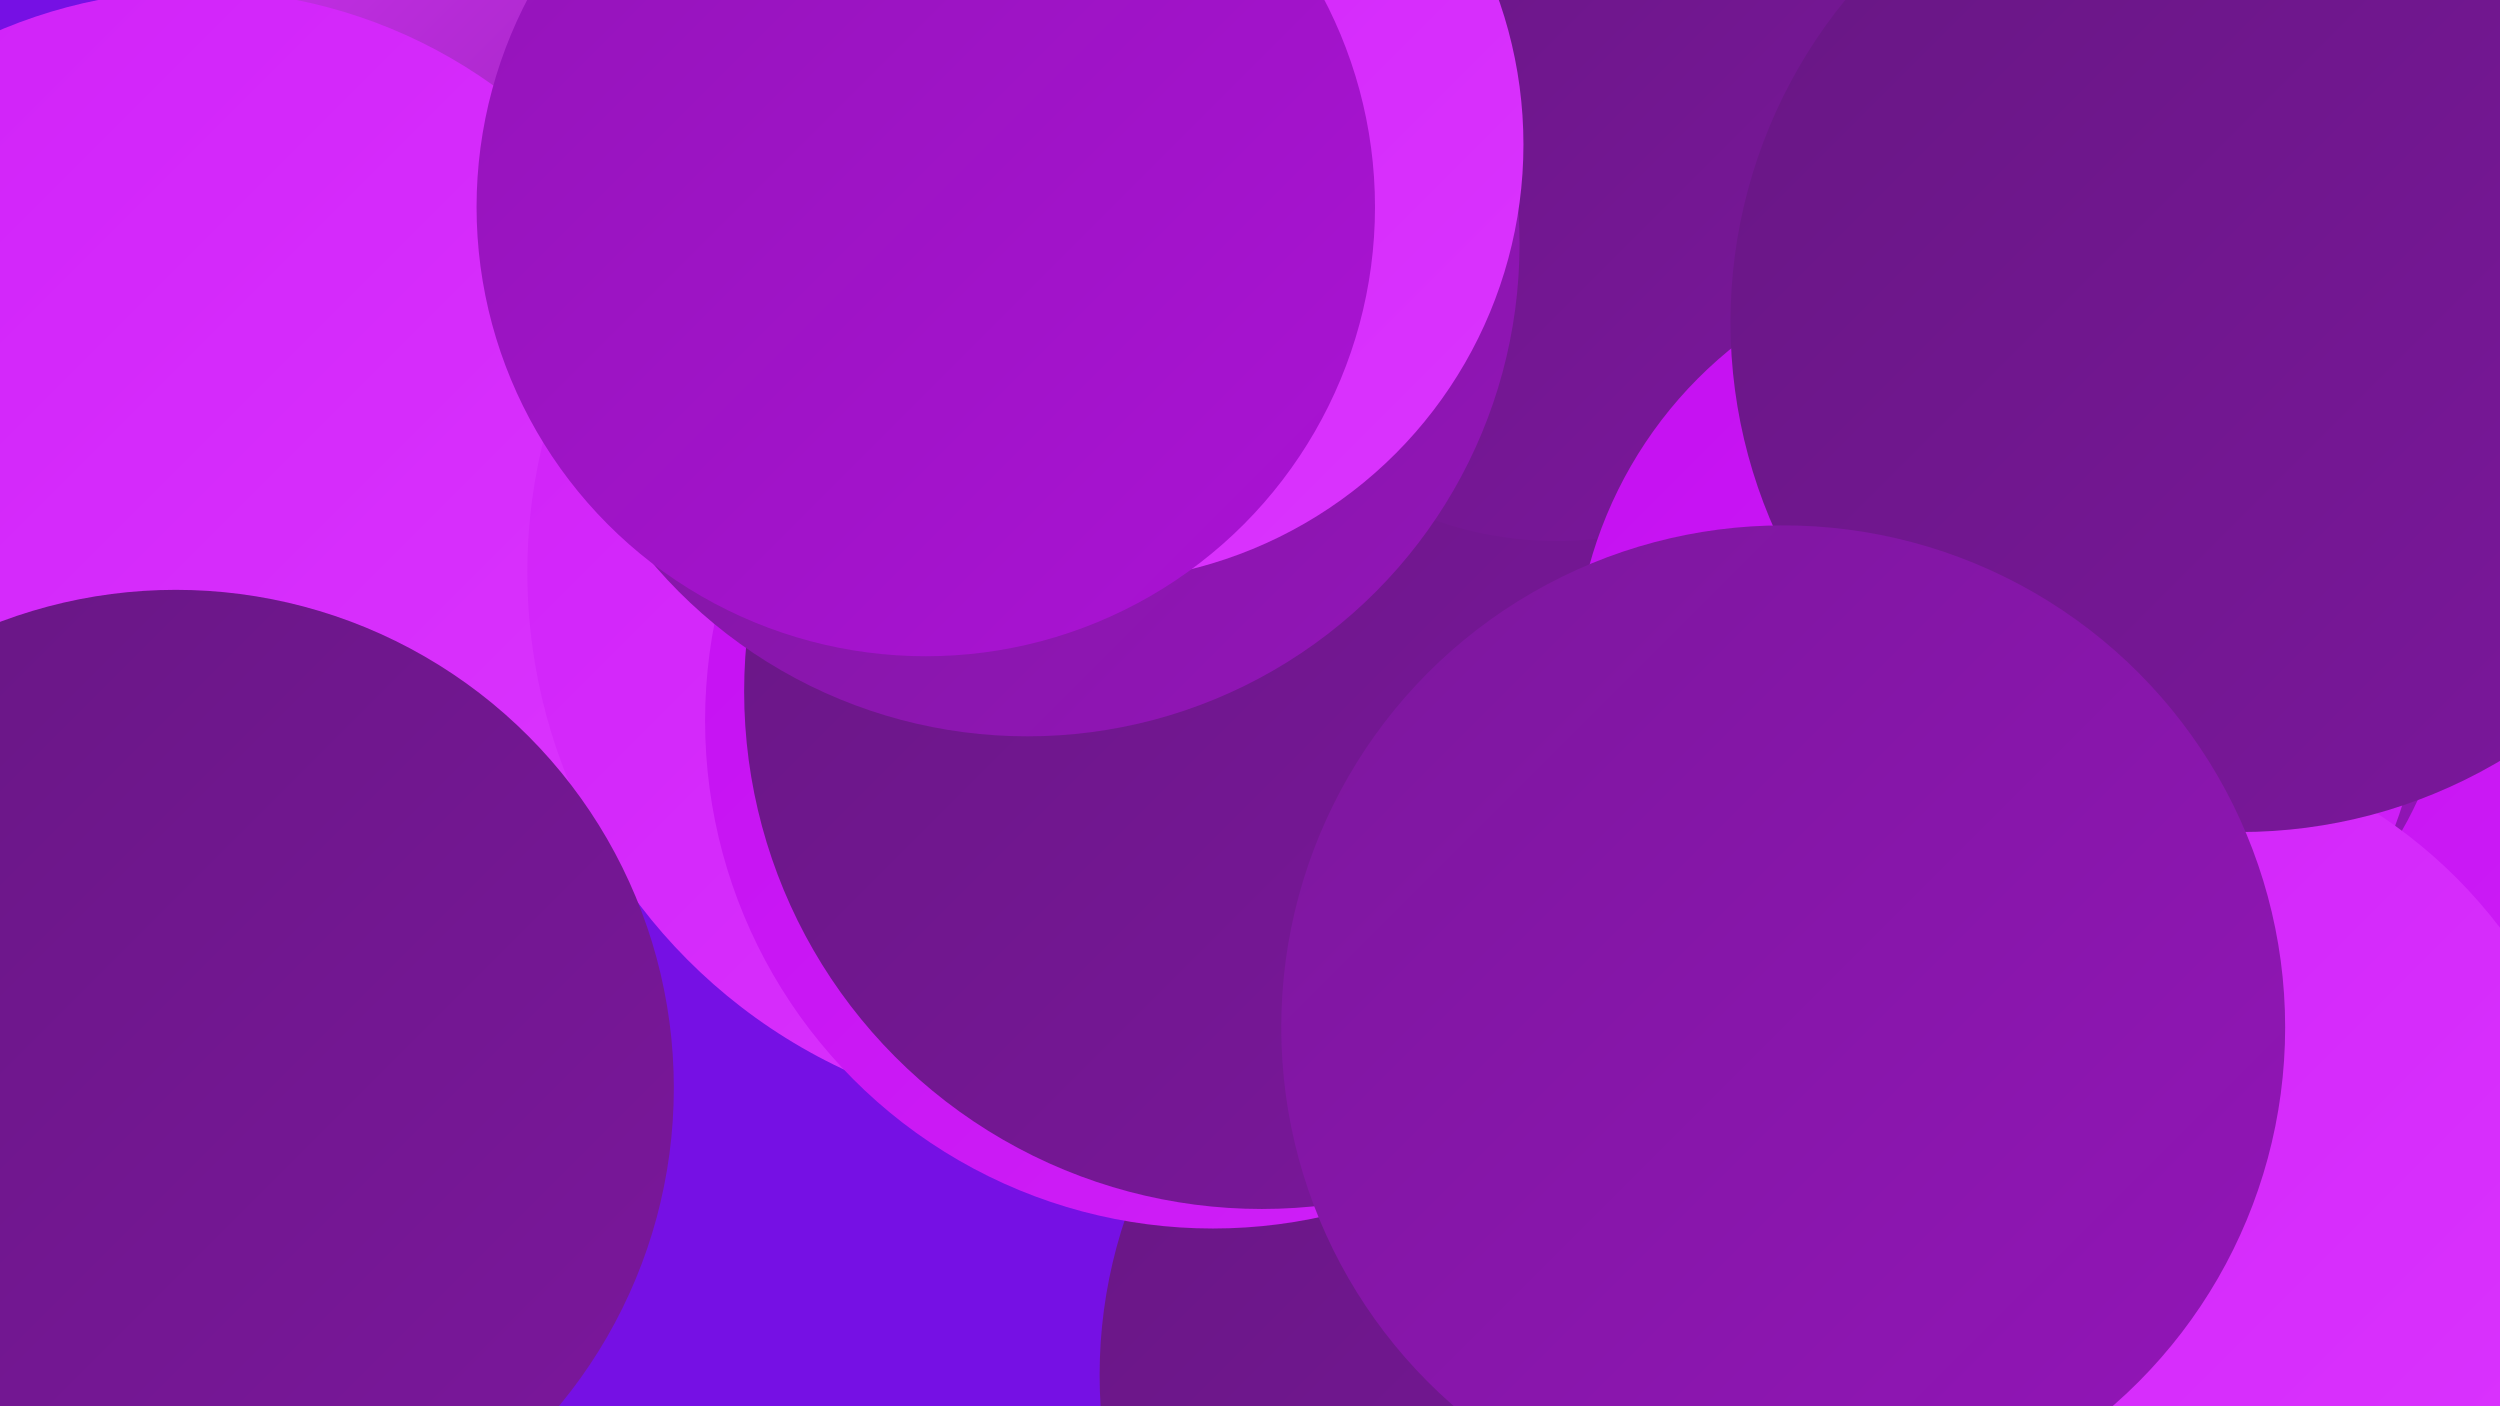
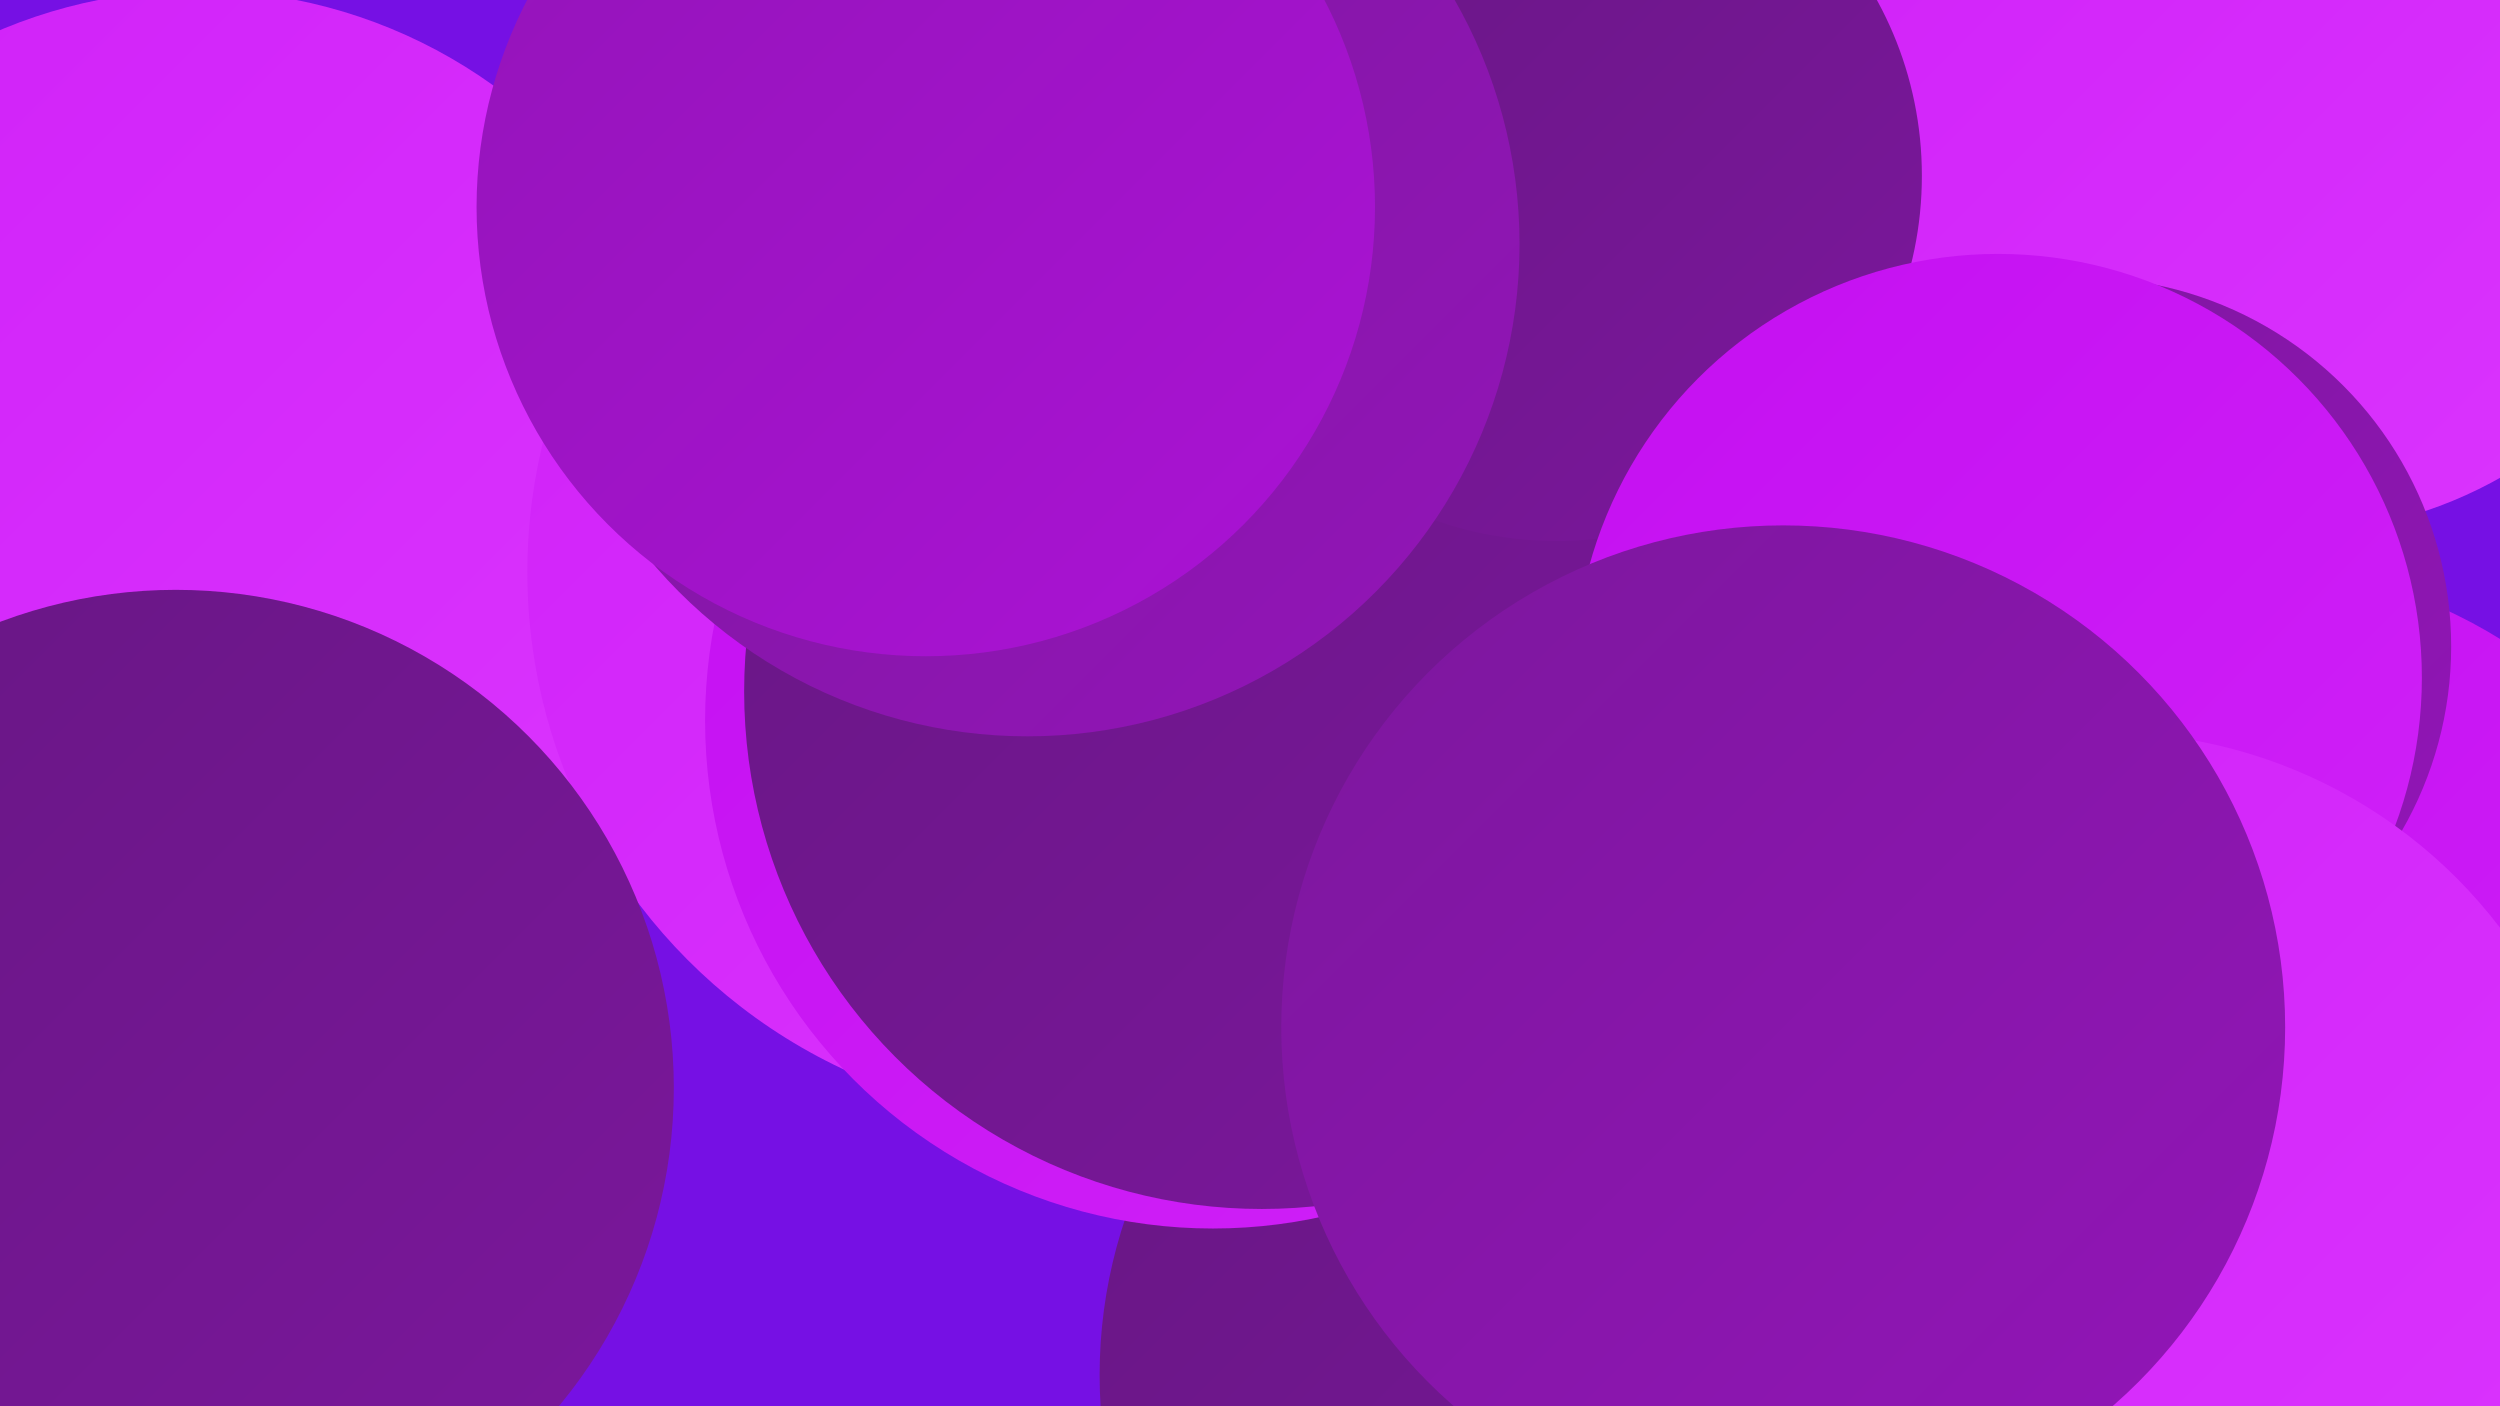
<svg xmlns="http://www.w3.org/2000/svg" width="1280" height="720">
  <defs>
    <linearGradient id="grad0" x1="0%" y1="0%" x2="100%" y2="100%">
      <stop offset="0%" style="stop-color:#671783;stop-opacity:1" />
      <stop offset="100%" style="stop-color:#7c179d;stop-opacity:1" />
    </linearGradient>
    <linearGradient id="grad1" x1="0%" y1="0%" x2="100%" y2="100%">
      <stop offset="0%" style="stop-color:#7c179d;stop-opacity:1" />
      <stop offset="100%" style="stop-color:#9315b8;stop-opacity:1" />
    </linearGradient>
    <linearGradient id="grad2" x1="0%" y1="0%" x2="100%" y2="100%">
      <stop offset="0%" style="stop-color:#9315b8;stop-opacity:1" />
      <stop offset="100%" style="stop-color:#ab12d5;stop-opacity:1" />
    </linearGradient>
    <linearGradient id="grad3" x1="0%" y1="0%" x2="100%" y2="100%">
      <stop offset="0%" style="stop-color:#ab12d5;stop-opacity:1" />
      <stop offset="100%" style="stop-color:#c40ff1;stop-opacity:1" />
    </linearGradient>
    <linearGradient id="grad4" x1="0%" y1="0%" x2="100%" y2="100%">
      <stop offset="0%" style="stop-color:#c40ff1;stop-opacity:1" />
      <stop offset="100%" style="stop-color:#d021f8;stop-opacity:1" />
    </linearGradient>
    <linearGradient id="grad5" x1="0%" y1="0%" x2="100%" y2="100%">
      <stop offset="0%" style="stop-color:#d021f8;stop-opacity:1" />
      <stop offset="100%" style="stop-color:#db35fe;stop-opacity:1" />
    </linearGradient>
    <linearGradient id="grad6" x1="0%" y1="0%" x2="100%" y2="100%">
      <stop offset="0%" style="stop-color:#db35fe;stop-opacity:1" />
      <stop offset="100%" style="stop-color:#671783;stop-opacity:1" />
    </linearGradient>
  </defs>
  <rect width="1280" height="720" fill="#7610e4" />
-   <circle cx="347" cy="96" r="283" fill="url(#grad6)" />
  <circle cx="1142" cy="551" r="263" fill="url(#grad4)" />
  <circle cx="914" cy="403" r="251" fill="url(#grad0)" />
  <circle cx="101" cy="255" r="260" fill="url(#grad5)" />
  <circle cx="551" cy="293" r="281" fill="url(#grad5)" />
  <circle cx="814" cy="704" r="251" fill="url(#grad0)" />
  <circle cx="1172" cy="53" r="220" fill="url(#grad5)" />
  <circle cx="1066" cy="331" r="189" fill="url(#grad1)" />
  <circle cx="623" cy="262" r="240" fill="url(#grad5)" />
  <circle cx="621" cy="369" r="260" fill="url(#grad4)" />
  <circle cx="646" cy="354" r="265" fill="url(#grad0)" />
  <circle cx="90" cy="557" r="255" fill="url(#grad0)" />
  <circle cx="797" cy="90" r="187" fill="url(#grad0)" />
  <circle cx="1023" cy="347" r="217" fill="url(#grad4)" />
  <circle cx="1078" cy="629" r="254" fill="url(#grad5)" />
  <circle cx="526" cy="125" r="252" fill="url(#grad1)" />
-   <circle cx="556" cy="74" r="224" fill="url(#grad5)" />
  <circle cx="474" cy="106" r="230" fill="url(#grad2)" />
-   <circle cx="1147" cy="165" r="261" fill="url(#grad0)" />
  <circle cx="913" cy="526" r="257" fill="url(#grad1)" />
</svg>